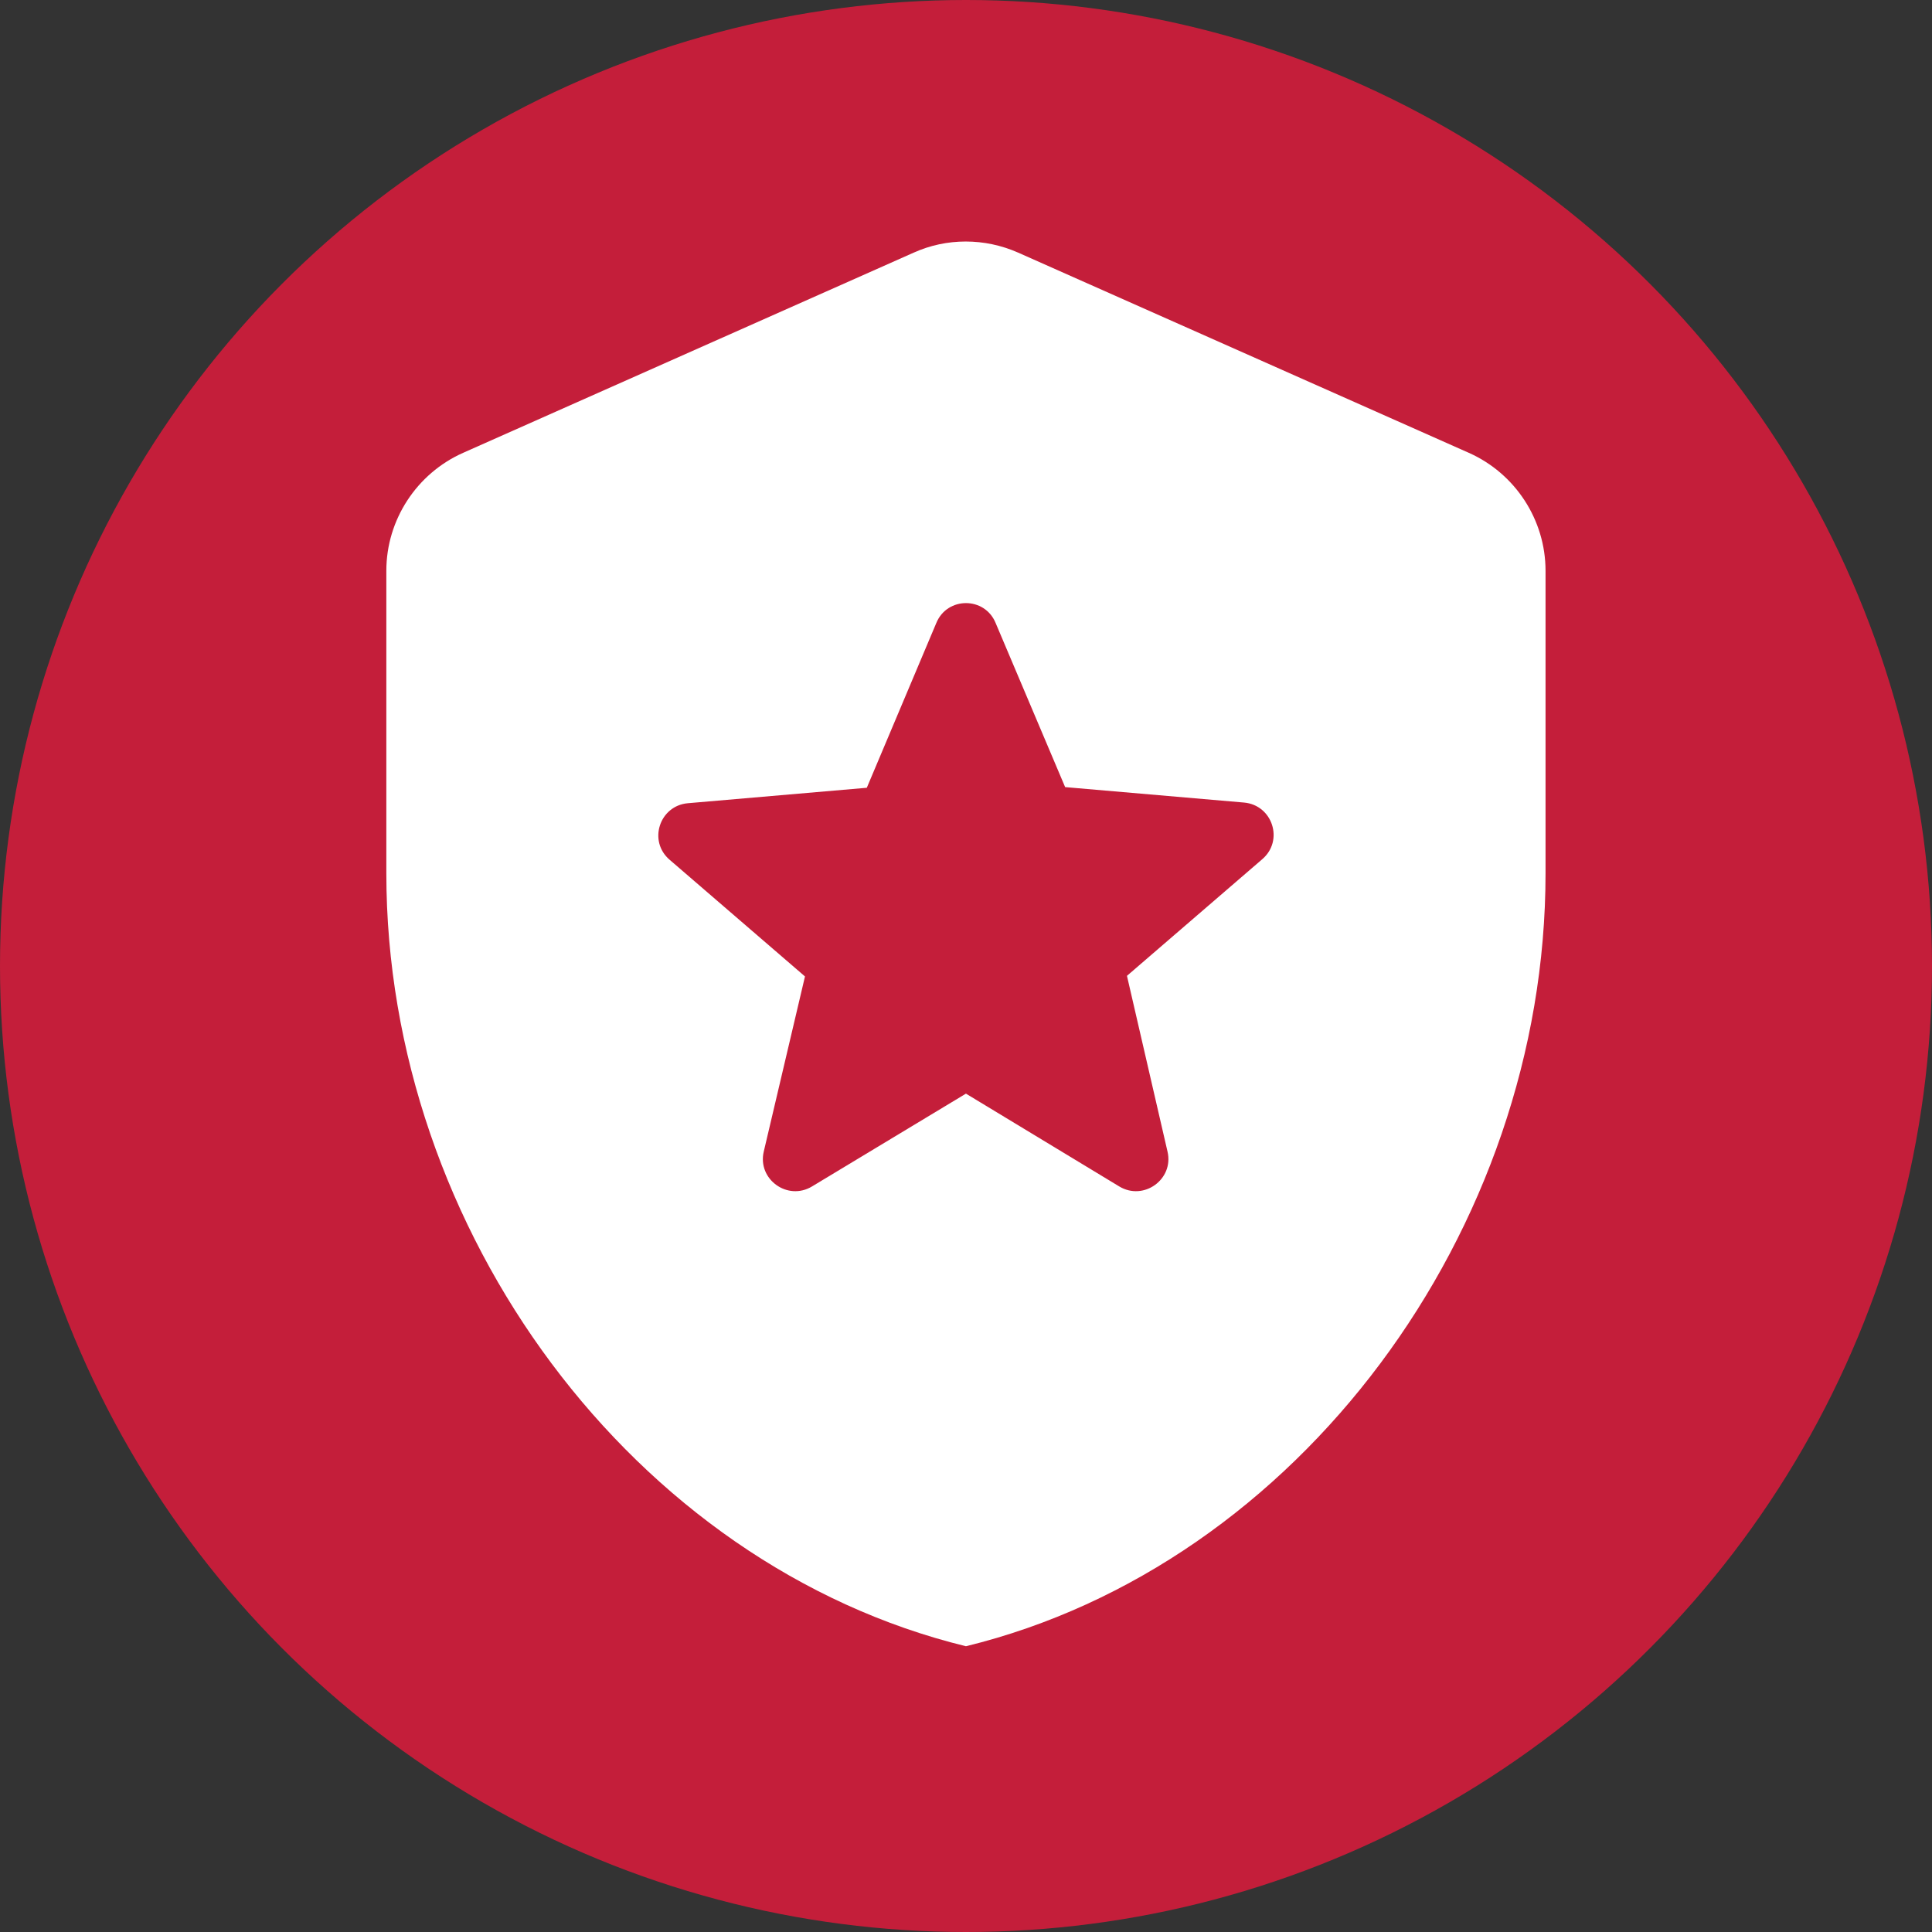
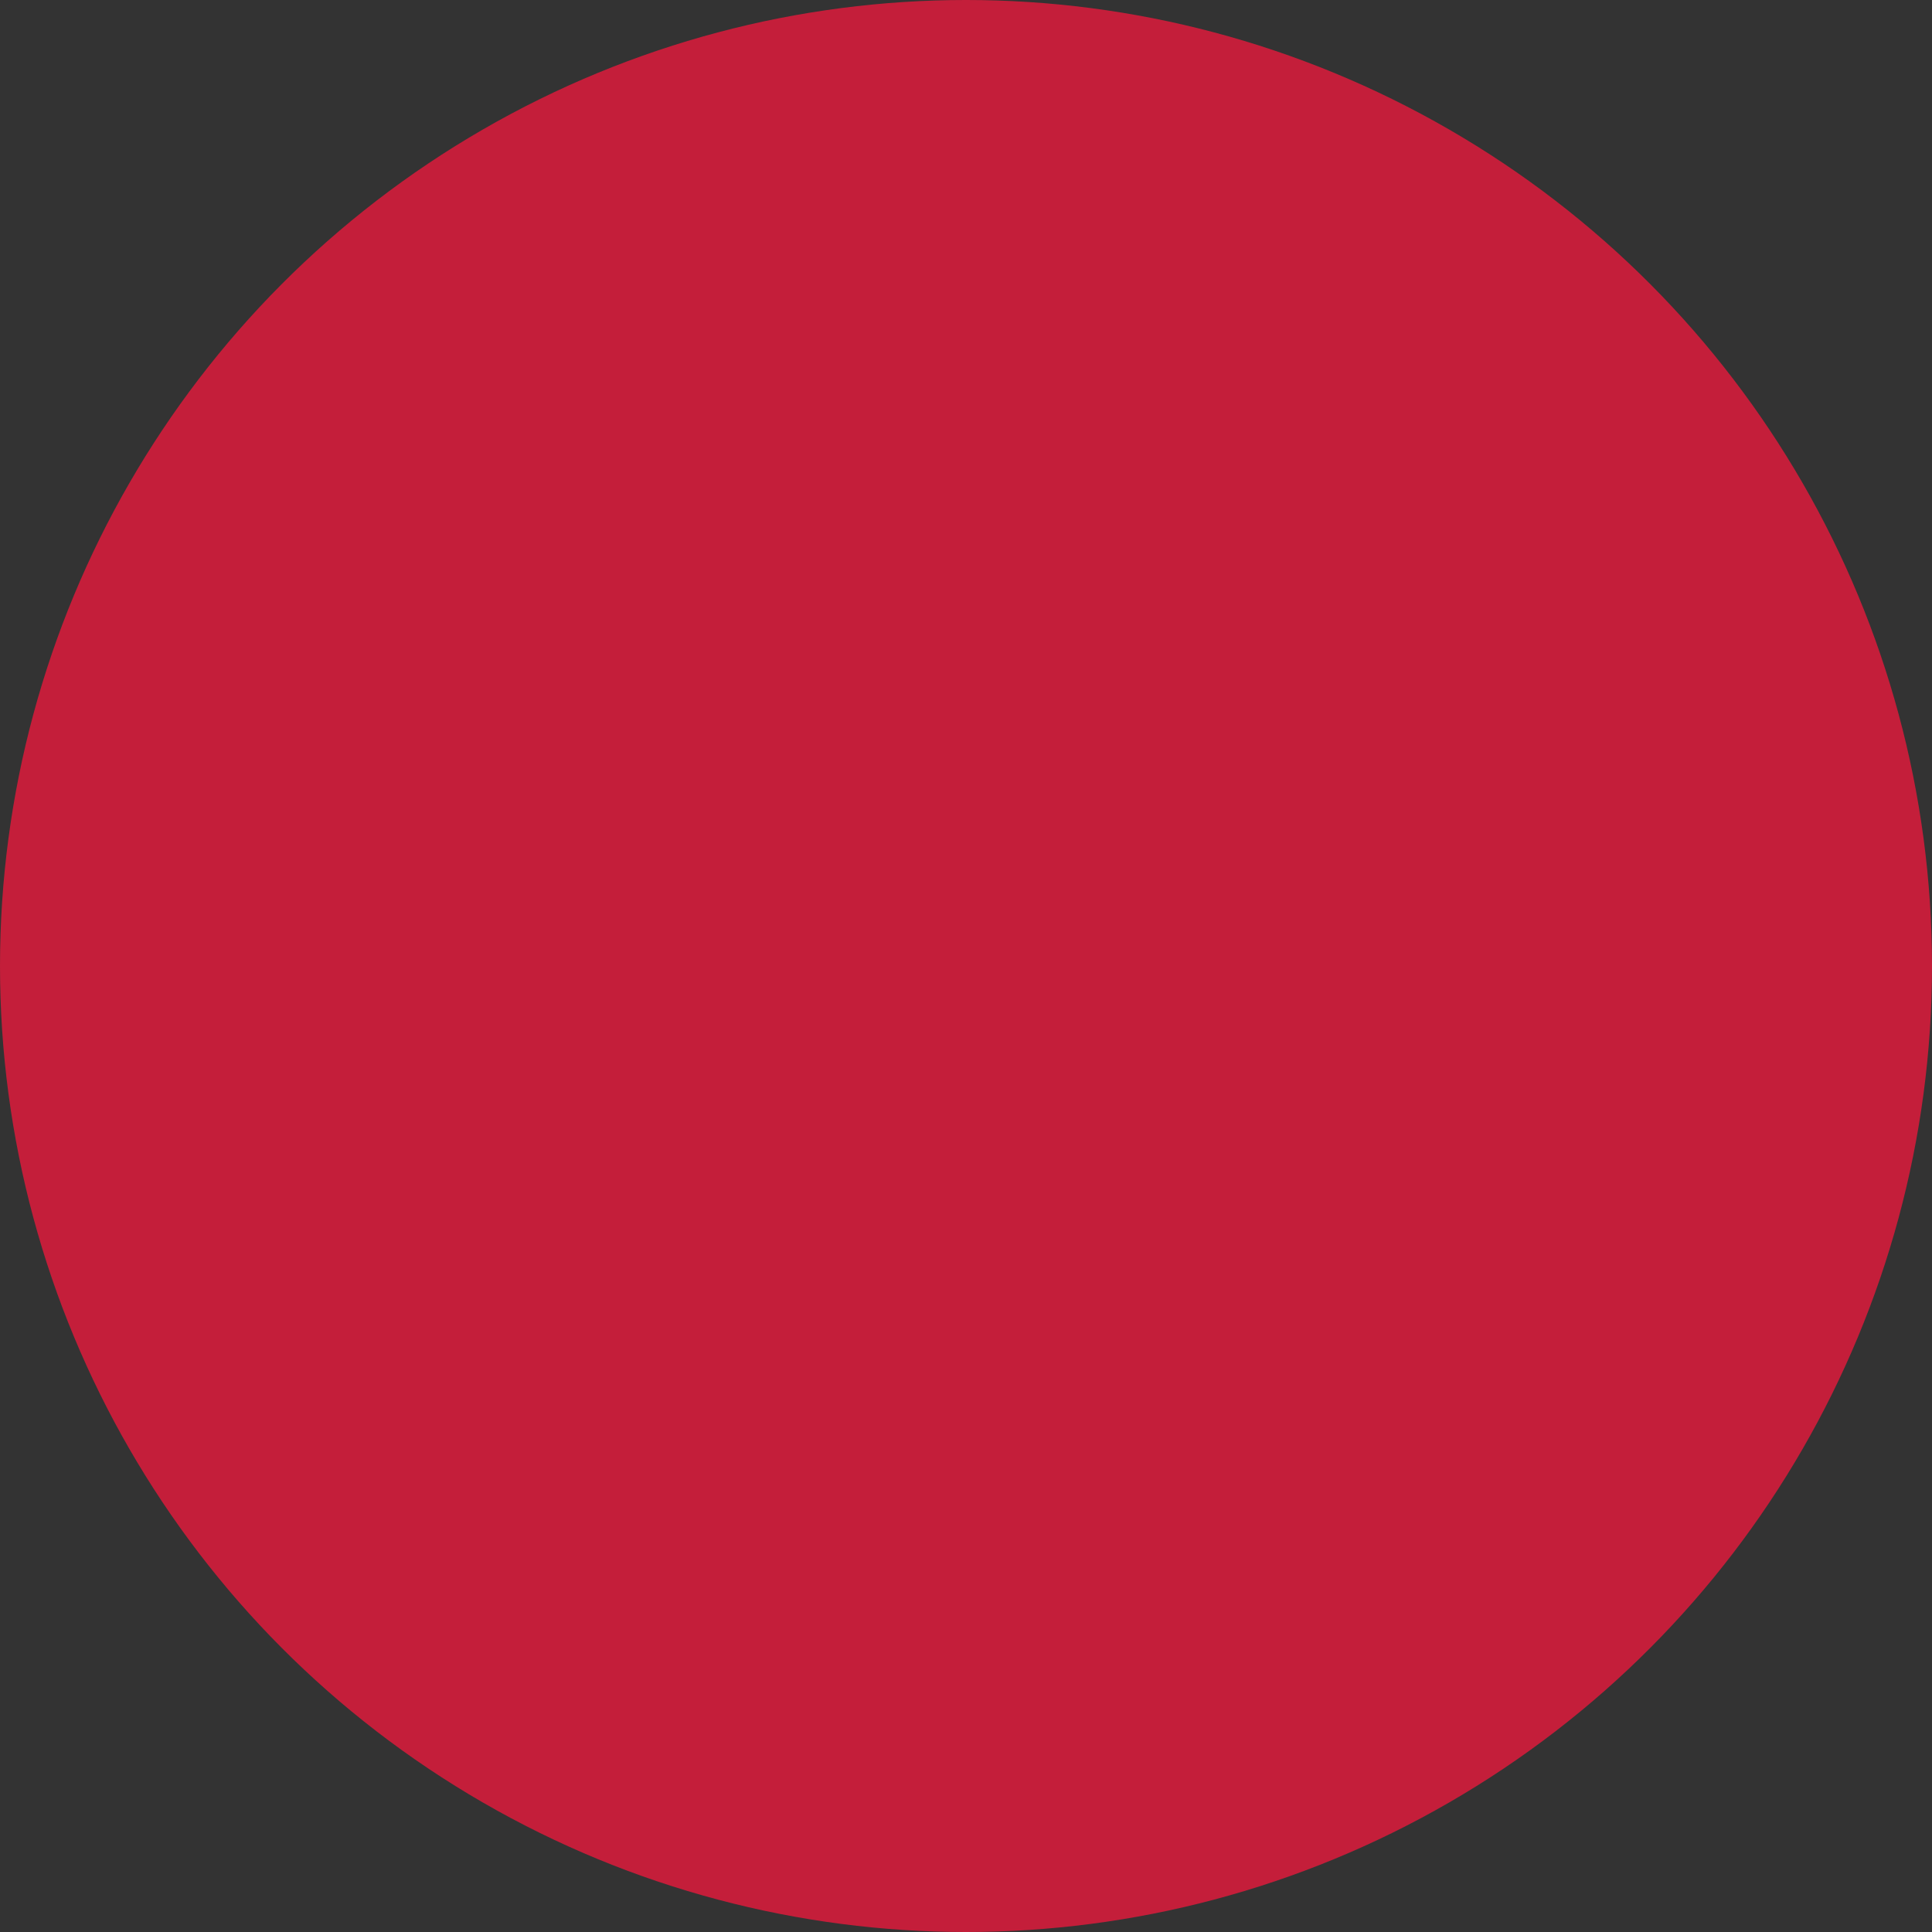
<svg xmlns="http://www.w3.org/2000/svg" fill="none" height="100%" overflow="visible" preserveAspectRatio="none" style="display: block;" viewBox="0 0 32 32" width="100%">
  <rect x="0" y="0" width="32" height="32" fill="#333333" stroke="none" />
  <g id="Group 1">
    <circle cx="16" cy="16" fill="#C41E3A" id="Ellipse 1" r="16" />
-     <path d="M18.666 16.163L19.338 19.075C19.445 19.533 18.943 19.896 18.538 19.651L15.999 18.114L13.45 19.651C13.045 19.896 12.543 19.533 12.65 19.075L13.333 16.173L11.093 14.242C10.73 13.933 10.922 13.347 11.391 13.304L14.357 13.048L15.509 10.317C15.69 9.88 16.309 9.88 16.49 10.317L17.642 13.037L20.607 13.293C21.077 13.336 21.269 13.922 20.906 14.232L18.666 16.163ZM7.669 7.501C6.901 7.843 6.399 8.611 6.399 9.453V14.466C6.399 20.387 10.495 25.922 15.999 27.267C21.503 25.922 25.599 20.387 25.599 14.466V9.453C25.599 8.611 25.098 7.843 24.33 7.501L16.863 4.184C16.309 3.939 15.679 3.939 15.135 4.184L7.669 7.501Z" fill="white" id="Vector" />
  </g>
</svg>